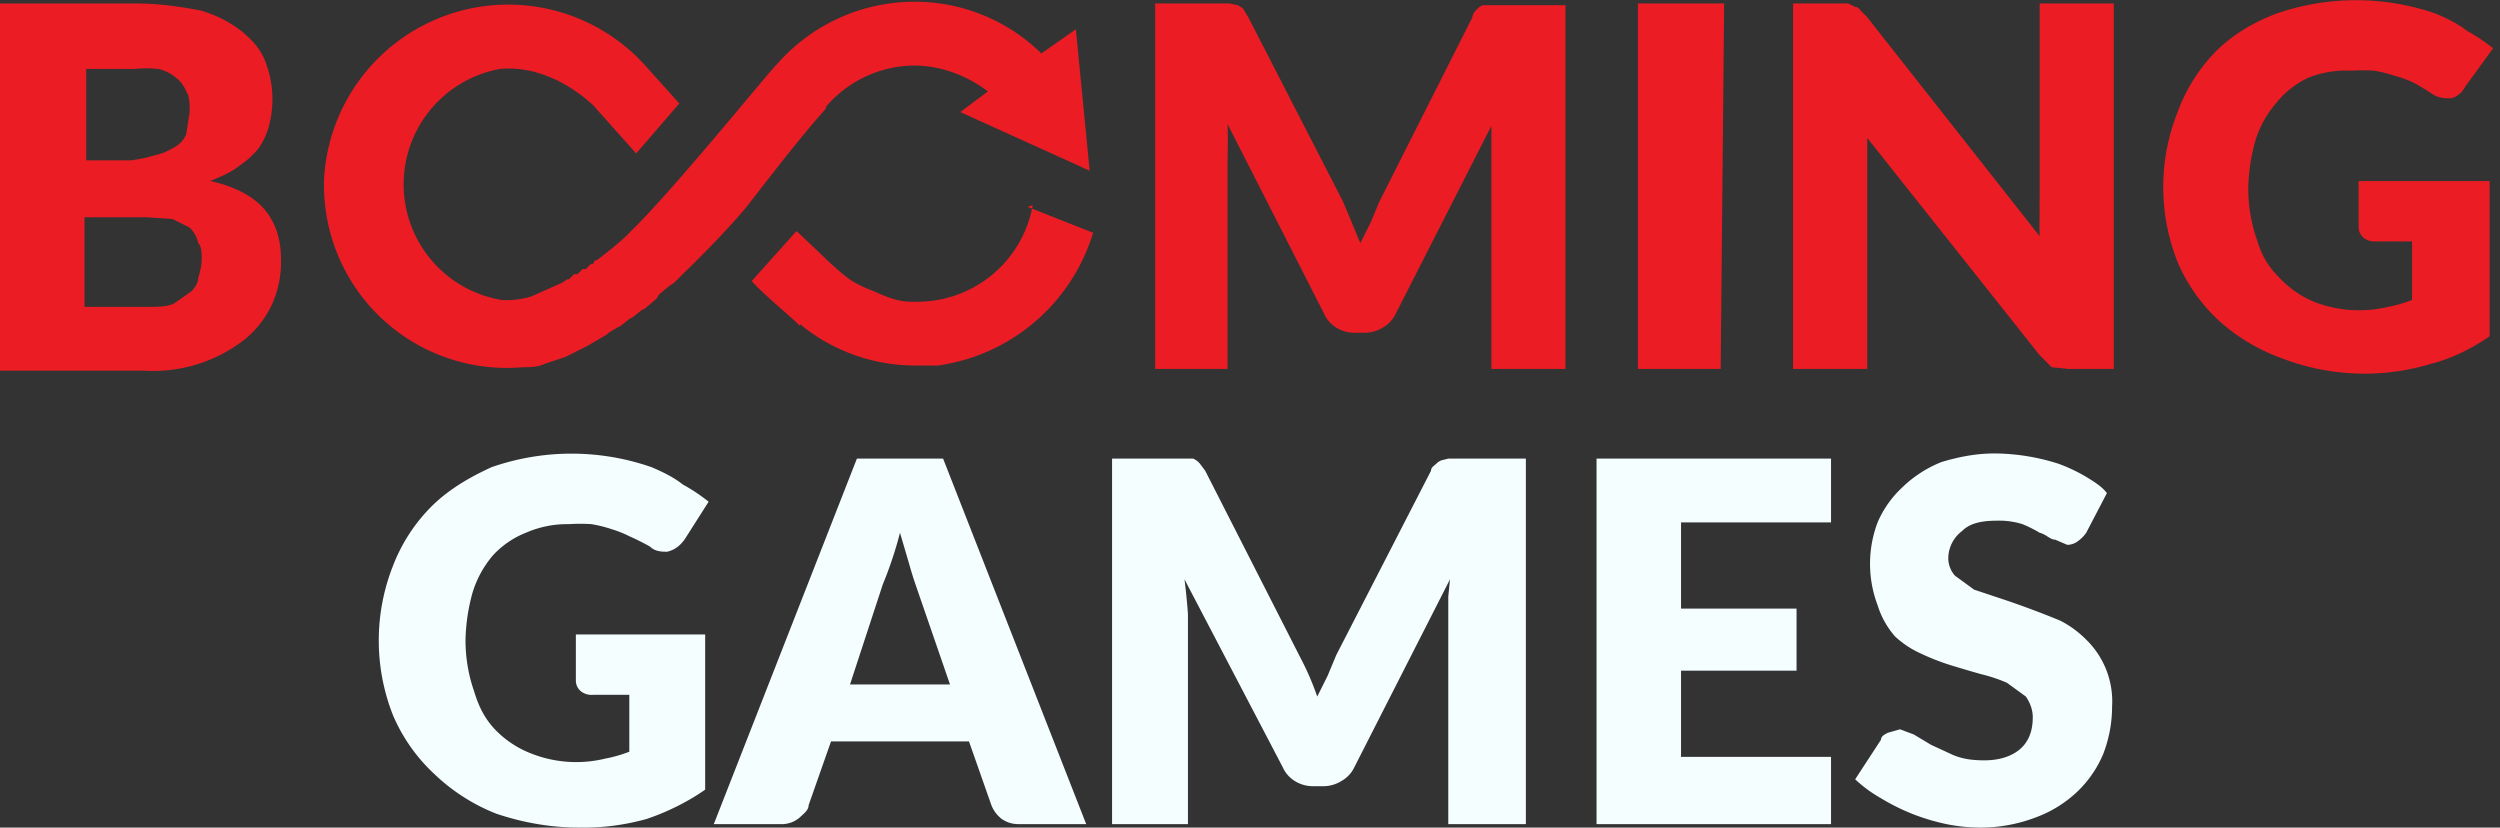
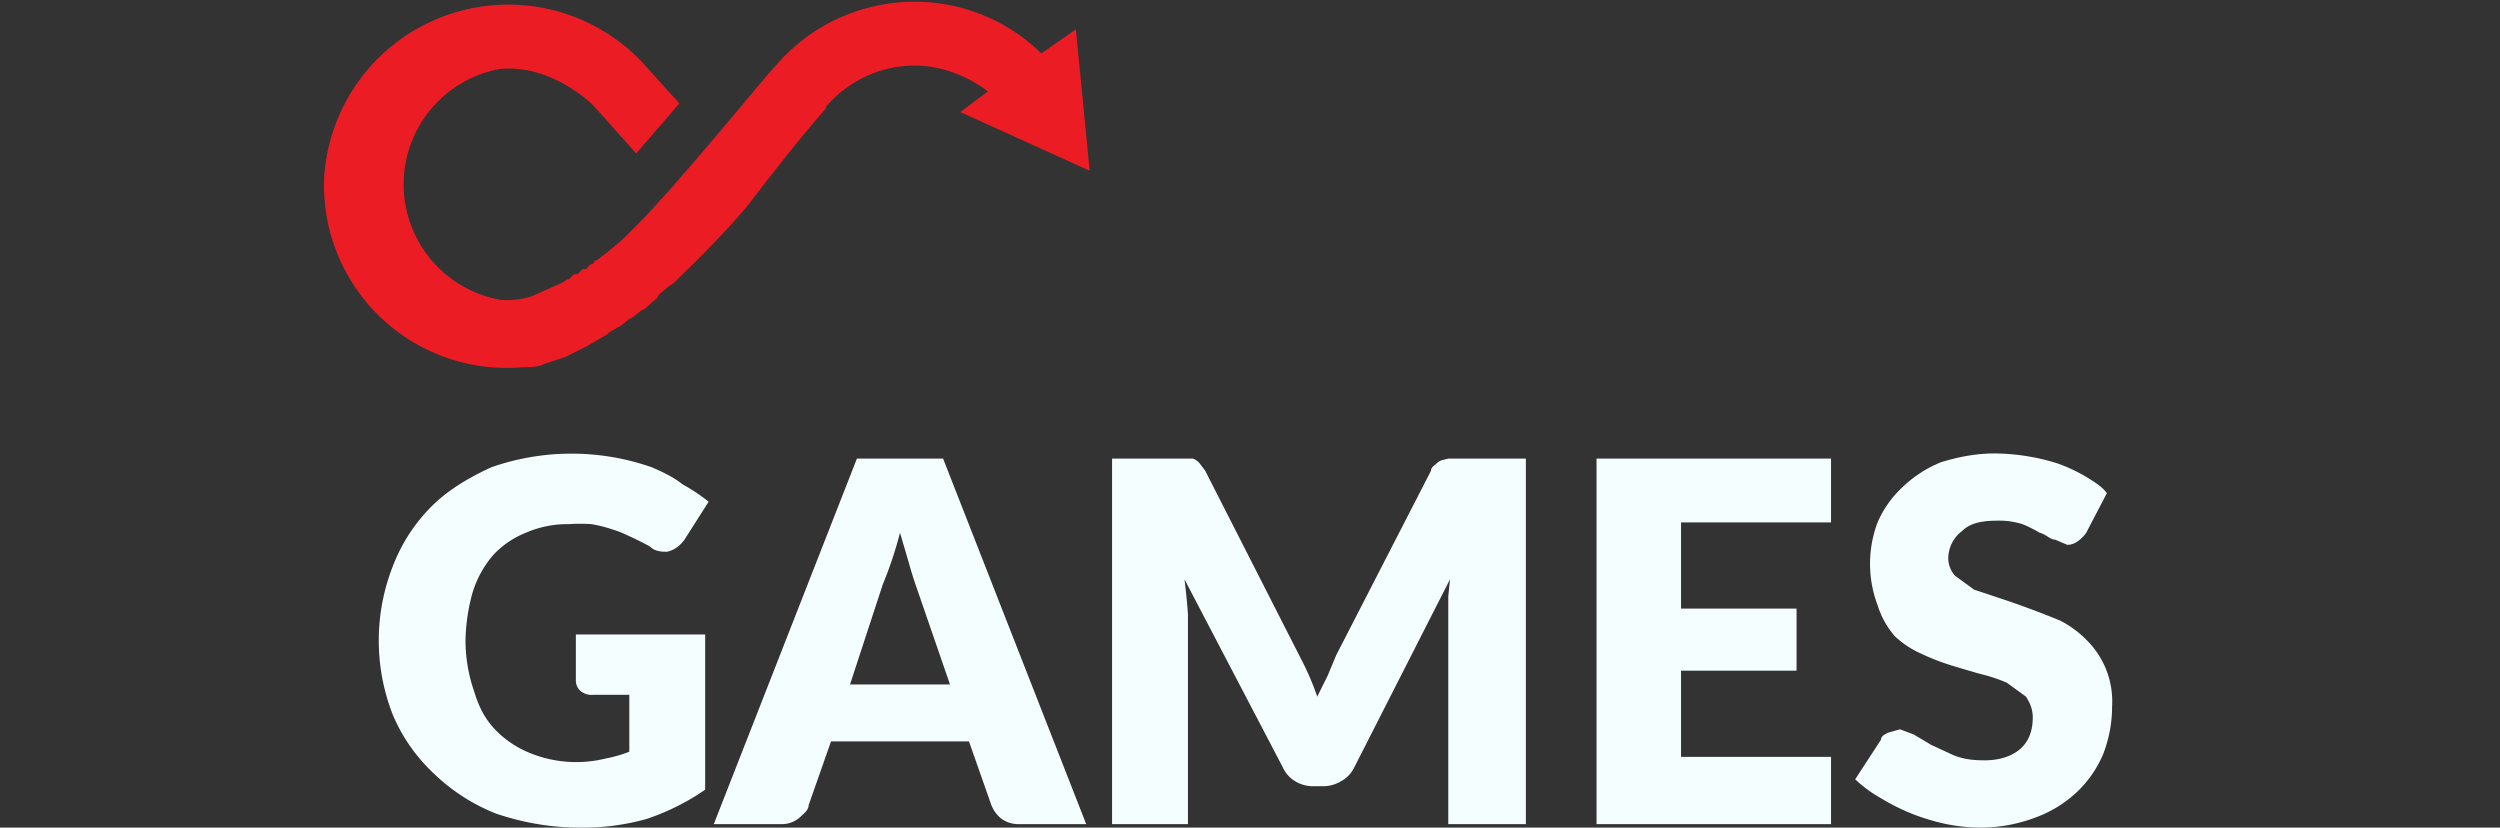
<svg xmlns="http://www.w3.org/2000/svg" width="145" height="48">
  <rect width="100%" height="100%" fill="#333333" stroke="none" />
  <g fill="none">
    <path d="M33.4 36.8h7.5v9c-1 .7-2.2 1.3-3.4 1.7a13.5 13.5 0 01-3.9.5c-1.7 0-3.3-.3-4.8-.8a11 11 0 01-3.6-2.3 10 10 0 01-2.4-3.4 11.8 11.8 0 010-8.7 9.9 9.9 0 012.2-3.4c1-1 2.2-1.7 3.5-2.3a14.1 14.1 0 019.3 0c.7.3 1.3.6 1.8 1a10 10 0 011.5 1l-1.4 2.2c-.3.4-.6.6-1 .7-.3 0-.7 0-1-.3a14.9 14.9 0 00-1.2-.6 6.4 6.4 0 00-1-.4 7.6 7.6 0 00-1.2-.3 10.1 10.1 0 00-1.3 0 6 6 0 00-2.5.5 5.2 5.2 0 00-1.9 1.3 6 6 0 00-1.2 2.2 11 11 0 00-.4 2.7 9 9 0 00.5 3c.3 1 .7 1.7 1.3 2.3a5.8 5.8 0 002 1.3 7.1 7.1 0 004.3.3 8 8 0 001.4-.4v-3.3h-2.1a1 1 0 01-.7-.2.8.8 0 01-.3-.6v-2.7zm29.5 11h-3.8c-.4 0-.7-.1-1-.3a1.9 1.9 0 01-.6-.8L56.2 43h-8l-1.3 3.7c0 .3-.3.5-.5.7a1.6 1.6 0 01-1 .4h-4l8.3-21.2h5L63 47.8zm-7.8-8.1l-2-5.8a23.3 23.3 0 01-.4-1.3l-.5-1.7a22.5 22.5 0 01-1 3l-1.9 5.8h5.8zm33.4-13.1v21.2H84V34.6l.1-1-5.6 11a1.8 1.8 0 01-.7.7 2 2 0 01-1 .3h-.7a2 2 0 01-1-.3 1.8 1.8 0 01-.7-.8l-5.7-10.9a37.4 37.4 0 01.2 2v12.2h-4.4V26.6h4.7a1 1 0 01.4.3l.3.4 5.5 10.8a16.2 16.2 0 011 2.3l.6-1.2.5-1.2L83 27.3c0-.2.2-.3.3-.4a.9.9 0 01.3-.2l.4-.1h4.5zm9 3.7v5h6.7v3.6h-6.7v5h8.7v3.9H92.6V26.6h13.6v3.7h-8.7zm23.5.6a2 2 0 01-.5.5 1 1 0 01-.6.2l-.7-.3c-.3 0-.5-.3-.9-.4a7.2 7.2 0 00-1-.5 4.5 4.5 0 00-1.5-.2c-1 0-1.6.2-2 .6a2 2 0 00-.8 1.6c0 .4.2.8.4 1l1.1.8 1.5.5a52 52 0 013.5 1.3 5.9 5.9 0 011.5 1.1 5 5 0 011.5 3.9c0 1-.2 1.9-.5 2.7a6.5 6.5 0 01-1.5 2.2 7 7 0 01-2.4 1.5 9 9 0 01-3.2.6 10.1 10.1 0 01-2-.2 12.5 12.5 0 01-2-.6 12.3 12.3 0 01-1.8-.9 7.7 7.7 0 01-1.5-1.1l1.5-2.3c0-.2.2-.3.4-.4l.7-.2.8.3 1 .6 1.3.6c.5.2 1 .3 1.8.3s1.5-.2 2-.6c.5-.4.8-1 .8-1.9 0-.5-.2-.9-.4-1.2l-1.1-.8a9.1 9.1 0 00-1.5-.5 75.4 75.4 0 01-1.7-.5 13.3 13.3 0 01-1.8-.7 5.4 5.4 0 01-1.5-1 5 5 0 01-1-1.8 6.8 6.8 0 010-4.8 6 6 0 011.4-2 7 7 0 012.3-1.5c1-.3 2-.5 3.1-.5a12.4 12.4 0 013.7.6 9.8 9.8 0 011.5.7c.5.3 1 .6 1.3 1l-1.2 2.3z" fill="#f5feff" />
    <g fill="#EC1C24">
-       <path d="M7.8.2c1.5 0 2.7.2 3.8.4A7 7 0 0114 1.8c.6.5 1.1 1 1.4 1.8a6 6 0 01.2 3.7 4.2 4.2 0 01-.6 1.3 4.9 4.9 0 01-1.1 1c-.5.4-1 .6-1.7.9 1.4.3 2.5.9 3.1 1.6.7.8 1 1.8 1 3a6 6 0 01-.5 2.5 5.8 5.8 0 01-1.5 2 8.6 8.6 0 01-5.9 1.9H0V.2h7.8zM5 4v5.3h2.6A8.8 8.8 0 009 9a3 3 0 001-.4c.4-.2.6-.4.8-.8l.2-1.3c0-.5 0-.9-.2-1.2a1.9 1.9 0 00-.6-.8 2.5 2.5 0 00-1-.5 7 7 0 00-1.4 0H5zm3.5 13.8c.6 0 1.2 0 1.6-.2l1-.7c.2-.2.4-.5.4-.8a4 4 0 00.2-1c0-.4 0-.8-.2-1a1.8 1.8 0 00-.5-.9l-1-.5-1.5-.1H4.9v5.2h3.5zM90.8.2v21.2h-4.3V7.3l-5.6 11a1.8 1.8 0 01-.7.7 2 2 0 01-1 .3h-.7a2 2 0 01-1-.3 1.8 1.8 0 01-.7-.8l-5.6-11a37.7 37.7 0 010 2v12.2H67V.2h4.3l.5.1.3.2.3.5 5.5 10.7.5 1.2.5 1.2.6-1.2.5-1.2L85.4 1c0-.2.2-.4.3-.5a.9.9 0 01.3-.2h4.8zm9 21.2H95V.2h5zM122.6.2v21.2H120l-1-.1-.7-.7-10-12.6v13.4H104V.2h3.2l.4.2s.2 0 .3.2l.4.4 10 12.7a15.8 15.8 0 010-1.2 19.6 19.6 0 010-1V.2h4.3zm14.3 10.3h7.5v9c-1 .7-2.2 1.3-3.4 1.6a13.3 13.3 0 01-8.6-.3 11 11 0 01-3.7-2.2 10 10 0 01-2.4-3.4 11.8 11.8 0 010-8.7 9.9 9.9 0 012.2-3.5c1-1 2.2-1.7 3.5-2.2a14.1 14.1 0 019.3 0c.7.3 1.3.6 1.8 1a10 10 0 011.5 1L143 5c-.2.4-.5.6-.8.7-.4 0-.8 0-1.2-.3a14.9 14.9 0 00-1-.6 6.4 6.4 0 00-1.1-.4 7.6 7.6 0 00-1.2-.3 10.1 10.1 0 00-1.3 0 6 6 0 00-2.5.4A5.2 5.2 0 00132 6a6 6 0 00-1.2 2.2 11 11 0 00-.4 2.7 9 9 0 00.5 3c.3 1 .7 1.6 1.3 2.2a5.8 5.8 0 002 1.4 7.2 7.2 0 004.3.3 8 8 0 001.4-.4V14h-2.1a1 1 0 01-.7-.2.8.8 0 01-.3-.6v-2.7zm-77 1.4a6.8 6.8 0 01-6.8 5.6H53c-.5 0-1 0-2.3-.6-1.3-.5-1.6-.8-2.5-1.6l-2-1.9-2.6 2.9c.6.7 2.2 2 2.8 2.6v-.1a10.5 10.5 0 006.6 2.4h1.4a11 11 0 009-7.7L59.6 12z" />
      <path d="M47.9 6.2A6.8 6.8 0 0153 3.8c1.6 0 3.1.6 4.3 1.5l-1.6 1.2 7.5 3.4-.8-8.2-2 1.4a10.5 10.5 0 00-7.4-3 10.6 10.6 0 00-8 3.7c-.1 0-6 7.3-8.4 9.6a6.6 6.6 0 01-.4.4 18.7 18.7 0 01-.7.6l-.5.4-.4.3h-.1a.9.9 0 01-.1.2c-.2 0-.3.2-.4.3a.7.7 0 01-.2 0l-.3.3a1 1 0 01-.2 0l-.3.3h-.1a9.7 9.7 0 01-.3.2l-1.8.8a5 5 0 01-1.7.2A6.8 6.8 0 0129 4c2-.2 4 .8 5.4 2.1l2.5 2.8L39.4 6l-1.8-2a10.7 10.7 0 00-18.8 6.3 10.6 10.6 0 0011.5 11c.4 0 .9 0 1.3-.2l1.2-.4.4-.2.2-.1.4-.2.2-.1 1.2-.7.1-.1.5-.3.2-.1.5-.4.2-.1.5-.4.2-.1.7-.6a2.1 2.1 0 00.1-.2l.6-.5.3-.2.5-.5s2.2-2.1 3.7-3.9c1.4-1.8 3-3.9 4.6-5.7z" />
    </g>
  </g>
</svg>